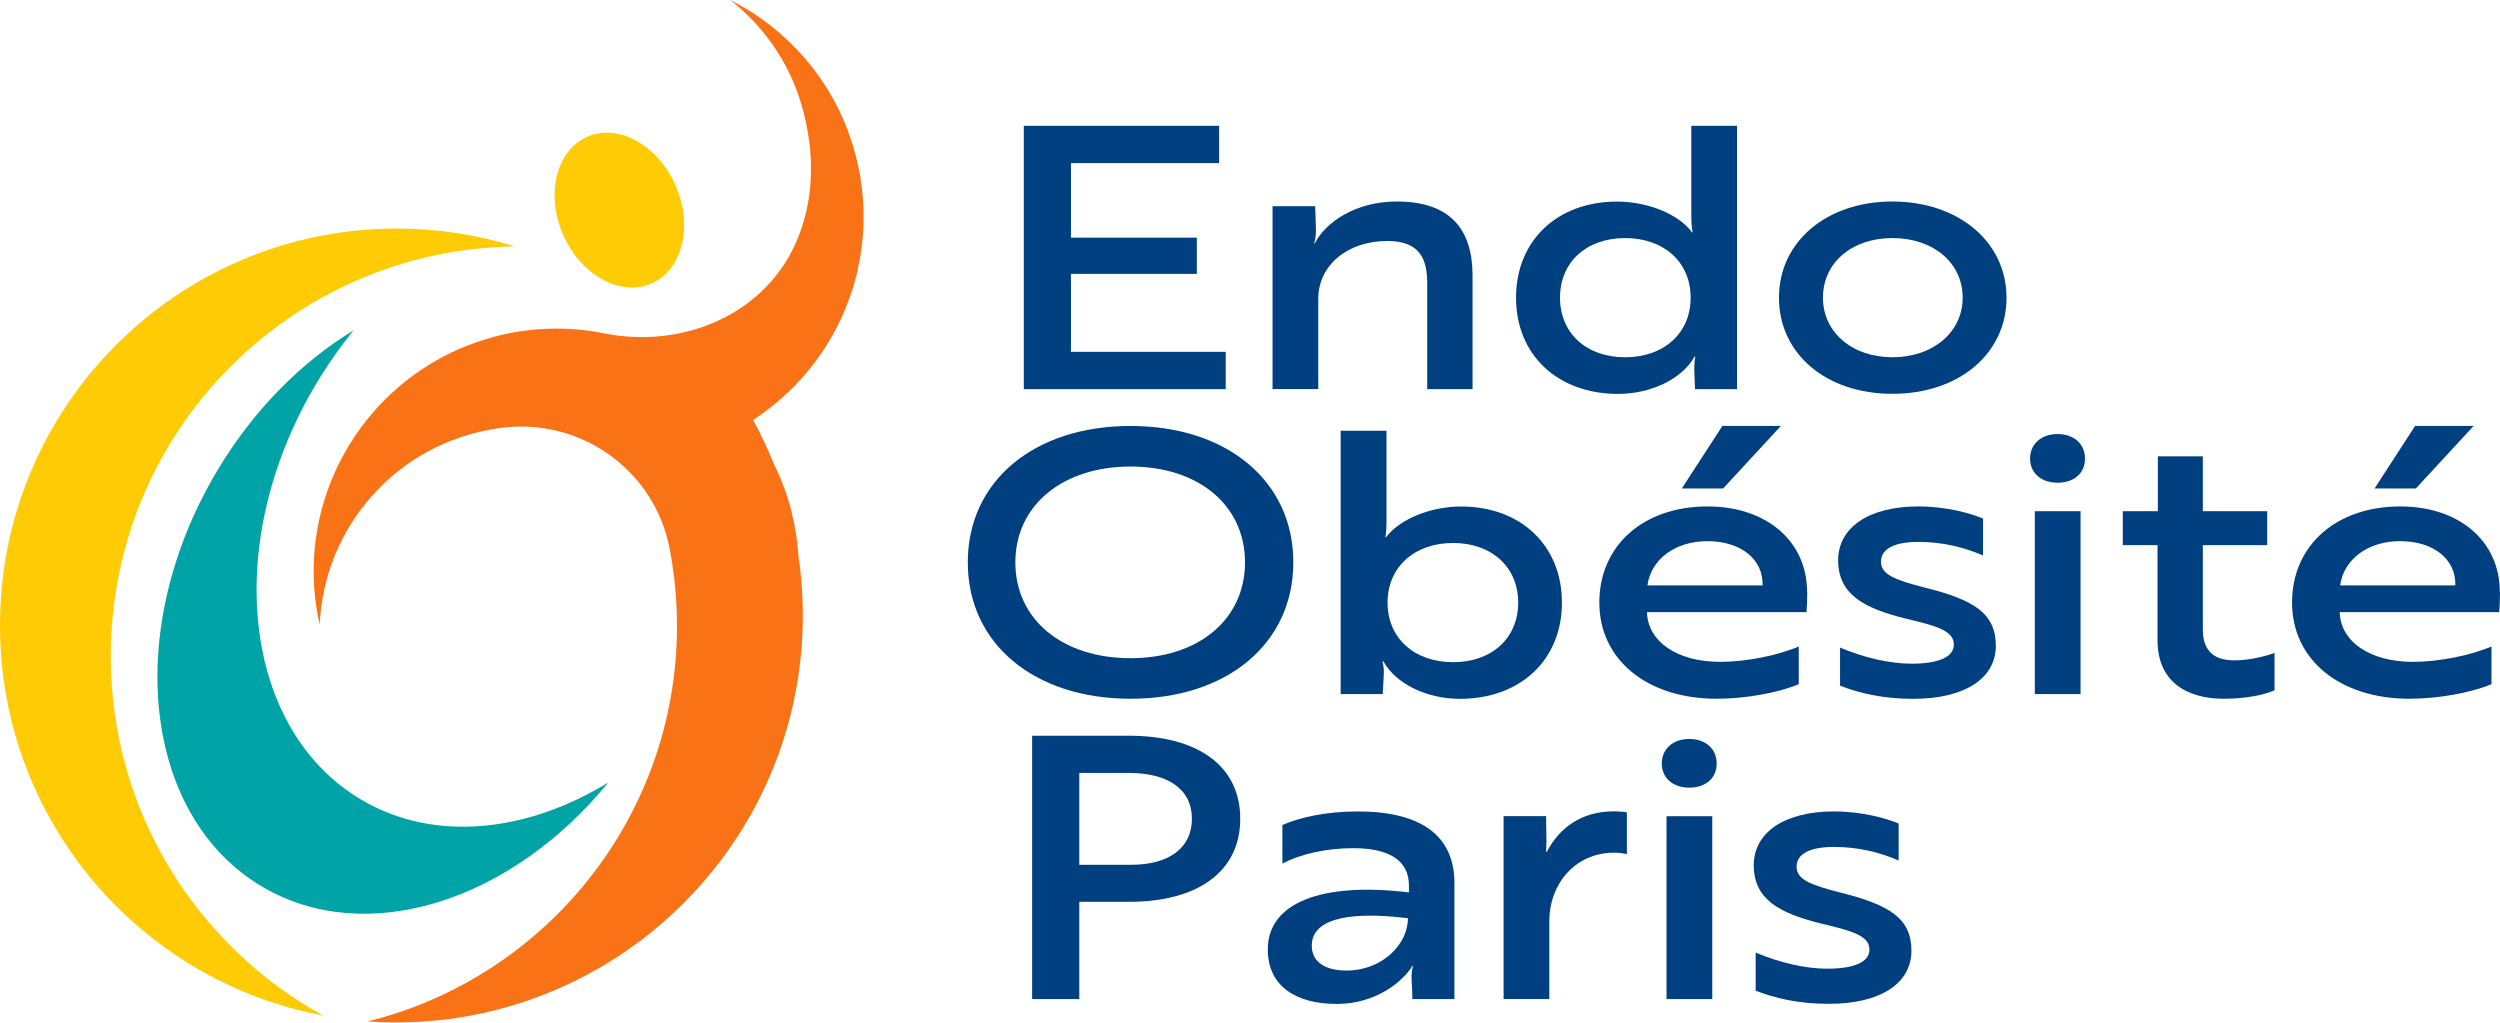
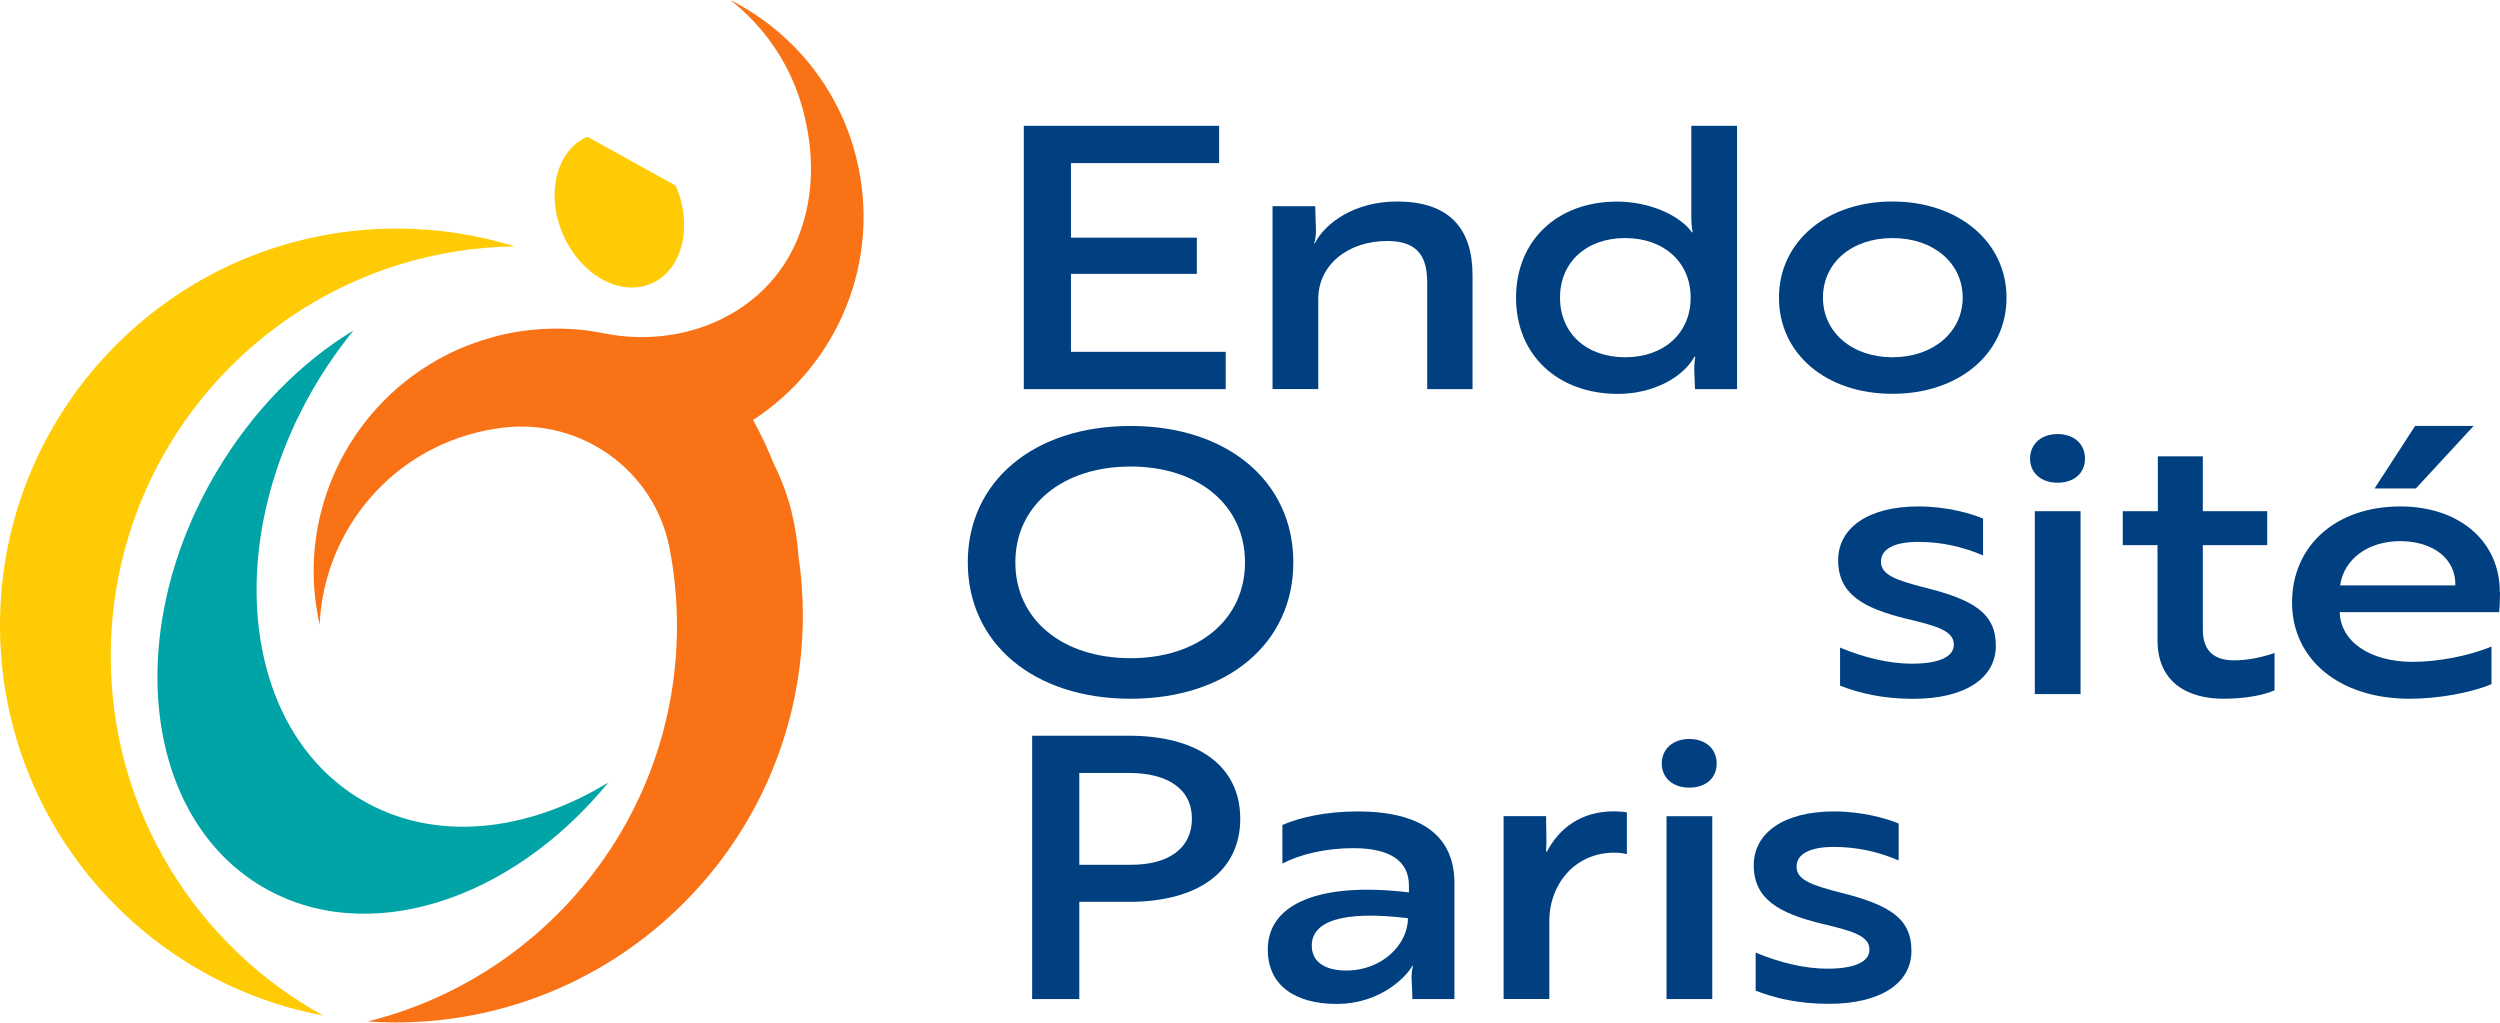
<svg xmlns="http://www.w3.org/2000/svg" width="176" height="72" viewBox="0 0 176 72" fill="none">
  <path d="M72.075 27.396V8.856H85.826V11.483H75.395V16.73H84.257V19.281H75.395V24.769H86.29V27.396H72.075Z" fill="#004080" />
  <path d="M92.59 14.521L92.643 16.195C92.643 16.583 92.59 16.942 92.513 17.124H92.566C93.313 15.655 95.422 14.186 98.337 14.186C102.069 14.186 103.667 16.119 103.667 19.386V27.396H100.476V19.951C100.476 18.329 100.035 16.965 97.673 16.965C94.841 16.965 92.807 18.693 92.807 21.032V27.39H89.587V14.515H92.602L92.59 14.521Z" fill="#004080" />
  <path d="M122.289 27.396H119.328L119.275 26.003C119.275 25.463 119.351 25.104 119.351 25.104H119.298C118.423 26.673 116.231 27.731 113.915 27.731C109.643 27.731 106.729 24.975 106.729 20.961C106.729 16.948 109.614 14.192 113.839 14.192C116.025 14.192 118.193 15.091 119.116 16.354H119.169C119.169 16.354 119.069 15.996 119.069 15.296V8.856H122.289V27.396ZM109.825 20.956C109.825 23.453 111.677 25.151 114.409 25.151C117.142 25.151 119.022 23.453 119.022 20.956C119.022 18.458 117.142 16.76 114.409 16.76C111.677 16.76 109.825 18.458 109.825 20.956Z" fill="#004080" />
  <path d="M141.259 20.955C141.259 24.893 137.915 27.725 133.225 27.725C128.536 27.725 125.239 24.893 125.239 20.955C125.239 17.018 128.589 14.186 133.225 14.186C137.862 14.186 141.259 17.018 141.259 20.955ZM138.173 20.955C138.173 18.511 136.111 16.76 133.231 16.76C130.352 16.76 128.336 18.511 128.336 20.955C128.336 23.4 130.399 25.151 133.231 25.151C136.064 25.151 138.173 23.4 138.173 20.955Z" fill="#004080" />
  <path d="M79.591 29.988C86.39 29.988 91.05 33.872 91.05 39.59C91.05 45.308 86.39 49.192 79.591 49.192C72.792 49.192 68.132 45.308 68.132 39.59C68.132 33.872 72.792 29.988 79.591 29.988ZM79.591 46.336C84.38 46.336 87.648 43.609 87.648 39.59C87.648 35.57 84.374 32.844 79.591 32.844C74.808 32.844 71.481 35.57 71.481 39.59C71.481 43.609 74.778 46.336 79.591 46.336Z" fill="#004080" />
-   <path d="M94.388 30.323H97.608V36.763C97.608 37.456 97.532 37.821 97.532 37.821H97.579C98.531 36.557 100.693 35.658 102.856 35.658C107.081 35.658 109.96 38.414 109.96 42.428C109.96 46.442 107.051 49.198 102.779 49.198C100.435 49.198 98.272 48.14 97.397 46.571H97.32C97.32 46.571 97.449 46.929 97.42 47.47L97.344 48.863H94.382V30.323H94.388ZM97.684 42.422C97.684 44.92 99.565 46.618 102.297 46.618C105.03 46.618 106.881 44.92 106.881 42.422C106.881 39.925 105.024 38.226 102.297 38.226C99.571 38.226 97.684 39.925 97.684 42.422Z" fill="#004080" />
-   <path d="M127.231 41.676C127.231 42.217 127.208 42.781 127.178 43.092H115.948C116.001 45.178 118.087 46.594 121.096 46.594C122.9 46.594 125.139 46.154 126.632 45.513V48.163C125.186 48.781 122.847 49.192 120.861 49.192C115.942 49.192 112.593 46.436 112.593 42.422C112.593 38.409 115.684 35.653 120.215 35.653C124.357 35.653 127.219 38.097 127.219 41.676M120.203 38.097C117.94 38.097 116.236 39.361 115.978 41.212H124.087C124.14 39.361 122.542 38.097 120.197 38.097M121.255 29.988H125.374L121.308 34.389H118.399L121.255 29.988Z" fill="#004080" />
  <path d="M134.095 43.533C131.233 42.81 129.405 41.858 129.405 39.437C129.405 37.169 131.521 35.653 135.047 35.653C137.109 35.653 138.808 36.17 139.607 36.505V39.102C138.22 38.508 136.721 38.15 135.047 38.15C133.372 38.15 132.42 38.638 132.42 39.543C132.42 40.448 133.425 40.83 135.435 41.347C138.966 42.222 140.506 43.174 140.506 45.466C140.506 47.758 138.32 49.198 134.688 49.198C132.526 49.198 130.851 48.786 129.54 48.269V45.59C131.186 46.283 132.99 46.724 134.588 46.724C136.392 46.724 137.55 46.289 137.55 45.384C137.55 44.403 136.363 44.068 134.101 43.533" fill="#004080" />
  <path d="M144.849 30.558C146.007 30.558 146.783 31.251 146.783 32.285C146.783 33.32 146.007 33.984 144.849 33.984C143.692 33.984 142.916 33.29 142.916 32.285C142.916 31.28 143.686 30.558 144.849 30.558ZM146.471 48.863H143.251V35.987H146.471V48.863Z" fill="#004080" />
  <path d="M151.912 35.987V32.127H155.08V35.987H159.611V38.379H155.08V44.326C155.08 45.925 155.979 46.489 157.295 46.489C158.194 46.489 159.229 46.283 160.128 45.971V48.598C159.381 48.933 158.071 49.192 156.549 49.192C154.028 49.192 151.889 48.058 151.889 45.072V38.379H149.444V35.987H151.918H151.912Z" fill="#004080" />
  <path d="M176 41.676C176 42.217 175.976 42.781 175.947 43.092H164.717C164.77 45.178 166.856 46.594 169.865 46.594C171.669 46.594 173.908 46.154 175.4 45.513V48.163C173.955 48.781 171.616 49.192 169.63 49.192C164.711 49.192 161.361 46.436 161.361 42.422C161.361 38.409 164.452 35.653 168.983 35.653C173.126 35.653 175.988 38.097 175.988 41.676M168.971 38.097C166.709 38.097 165.005 39.361 164.746 41.212H172.856C172.909 39.361 171.31 38.097 168.965 38.097M170.023 29.988H174.143L170.076 34.389H167.167L170.023 29.988Z" fill="#004080" />
  <path d="M75.983 63.483V70.335H72.663V51.795H79.486C84.299 51.795 87.313 53.905 87.313 57.642C87.313 61.38 84.299 63.489 79.486 63.489H75.983V63.483ZM75.983 54.416V60.88H79.638C82.265 60.88 83.911 59.722 83.911 57.636C83.911 55.55 82.212 54.416 79.486 54.416H75.983Z" fill="#004080" />
  <path d="M90.286 58.077C91.52 57.536 93.377 57.125 95.593 57.125C100.071 57.125 102.392 58.853 102.392 62.173V70.335H99.43C99.43 69.871 99.406 69.436 99.377 68.948C99.354 68.379 99.477 67.996 99.477 67.996H99.424C99.189 68.49 97.414 70.676 94.094 70.676C91.232 70.676 89.252 69.419 89.252 66.845C89.252 63.572 92.984 62.079 99.189 62.825V62.337C99.189 60.61 97.849 59.711 95.275 59.711C93.371 59.711 91.567 60.122 90.28 60.792V58.089L90.286 58.077ZM99.118 64.641C94.406 64.071 92.349 64.9 92.349 66.574C92.349 67.679 93.224 68.326 94.793 68.326C97.291 68.326 99.118 66.498 99.118 64.641Z" fill="#004080" />
  <path d="M105.858 57.454H108.844L108.867 59.053C108.891 59.487 108.814 59.846 108.867 59.981H108.891C109.766 58.283 111.335 57.119 113.604 57.119C114.068 57.119 114.479 57.172 114.532 57.196V60.134C114.456 60.11 114.097 60.028 113.656 60.028C110.771 60.028 109.073 62.373 109.073 64.794V70.329H105.853V57.454H105.858Z" fill="#004080" />
  <path d="M118.922 52.024C120.079 52.024 120.855 52.718 120.855 53.752C120.855 54.786 120.079 55.45 118.922 55.45C117.764 55.45 116.988 54.757 116.988 53.752C116.988 52.747 117.758 52.024 118.922 52.024ZM120.544 70.335H117.323V57.46H120.544V70.335Z" fill="#004080" />
  <path d="M128.153 65.005C125.291 64.283 123.464 63.331 123.464 60.91C123.464 58.641 125.579 57.125 129.105 57.125C131.168 57.125 132.866 57.642 133.665 57.977V60.575C132.279 59.981 130.78 59.623 129.105 59.623C127.43 59.623 126.478 60.11 126.478 61.015C126.478 61.92 127.483 62.302 129.493 62.819C133.025 63.695 134.565 64.647 134.565 66.939C134.565 69.231 132.378 70.67 128.747 70.67C126.584 70.67 124.909 70.259 123.599 69.742V67.062C125.244 67.756 127.049 68.196 128.647 68.196C130.451 68.196 131.609 67.761 131.609 66.856C131.609 65.875 130.422 65.54 128.159 65.005" fill="#004080" />
  <path d="M22.777 71.499C9.808 69.078 0 57.701 0 44.026C0 28.595 12.511 16.09 27.937 16.09C30.822 16.09 33.613 16.531 36.234 17.347C20.485 17.571 7.798 30.399 7.798 46.195C7.798 57.108 13.851 66.604 22.777 71.505" fill="#FFCB05" />
  <path d="M55.744 36.093C55.444 34.877 55.009 33.713 54.469 32.638C54.045 31.58 53.564 30.558 53.017 29.564C58.964 25.709 62.096 18.382 60.286 11.118C59.04 6.106 55.691 2.163 51.413 0C53.893 1.945 55.767 4.689 56.59 7.974C57.471 11.506 57.119 14.427 56.155 16.795C53.998 22.09 48.128 24.593 42.522 23.465C41.241 23.206 39.924 23.095 38.584 23.147C37.409 23.183 36.228 23.347 35.041 23.641C34.871 23.688 34.706 23.729 34.536 23.782C32.973 24.217 31.515 24.863 30.193 25.686C24.134 29.424 20.855 36.716 22.506 43.985C22.771 37.686 27.137 32.05 33.566 30.446C34.148 30.305 34.741 30.193 35.323 30.117L35.429 30.105C40.953 29.447 46.089 33.149 47.141 38.614C47.481 40.383 47.658 42.205 47.658 44.074C47.658 57.531 38.379 68.825 25.874 71.91C26.526 71.957 27.184 71.981 27.848 71.981C43.685 71.981 56.52 59.147 56.52 43.315C56.52 41.882 56.414 40.483 56.208 39.108C56.144 38.109 55.985 37.104 55.738 36.099" fill="#F97316" />
-   <path d="M47.564 13.063C48.81 15.919 48.046 19.01 45.86 19.962C43.674 20.914 40.889 19.375 39.643 16.525C38.397 13.669 39.161 10.584 41.347 9.626C43.539 8.668 46.319 10.213 47.564 13.063Z" fill="#FFCB05" />
+   <path d="M47.564 13.063C48.81 15.919 48.046 19.01 45.86 19.962C43.674 20.914 40.889 19.375 39.643 16.525C38.397 13.669 39.161 10.584 41.347 9.626Z" fill="#FFCB05" />
  <path d="M42.821 55.092C35.975 63.46 25.791 66.745 18.463 62.426C10.084 57.484 8.62 44.444 15.208 33.279C17.77 28.936 21.178 25.51 24.881 23.265C23.911 24.47 23 25.762 22.177 27.155C15.607 38.303 17.059 51.366 25.451 56.308C30.546 59.311 37.045 58.624 42.827 55.086" fill="#00A4A6" />
</svg>